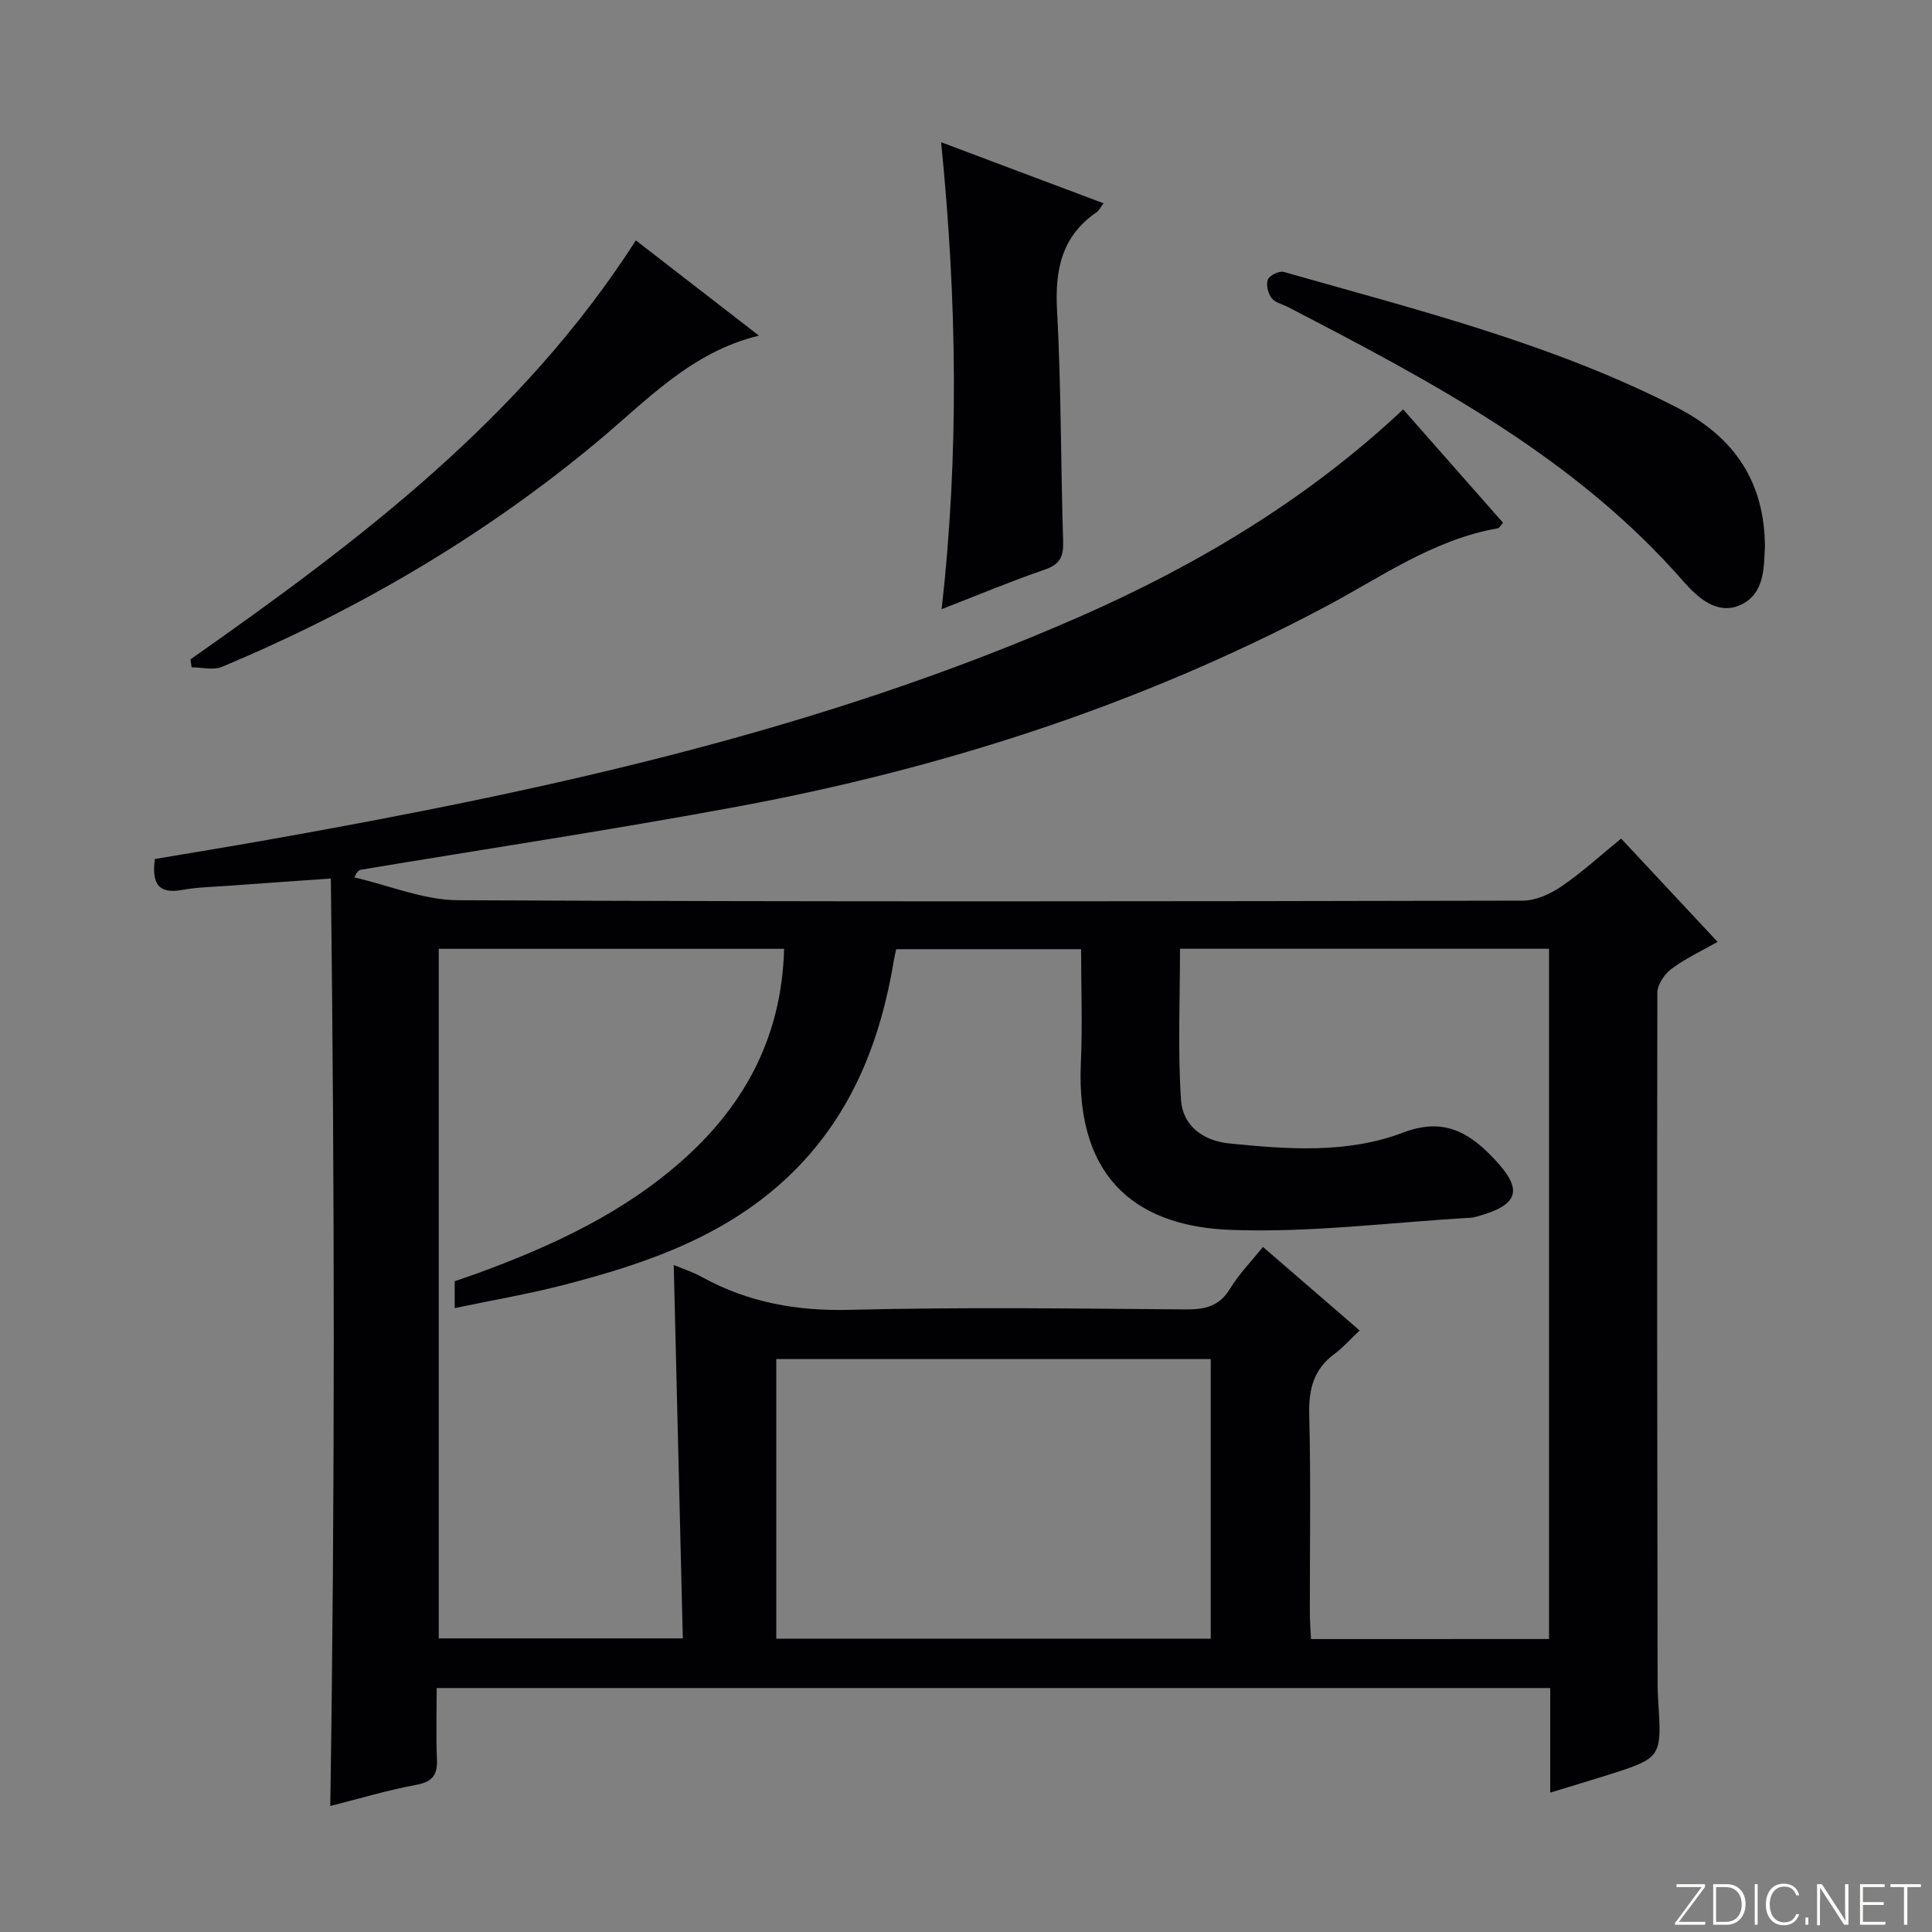
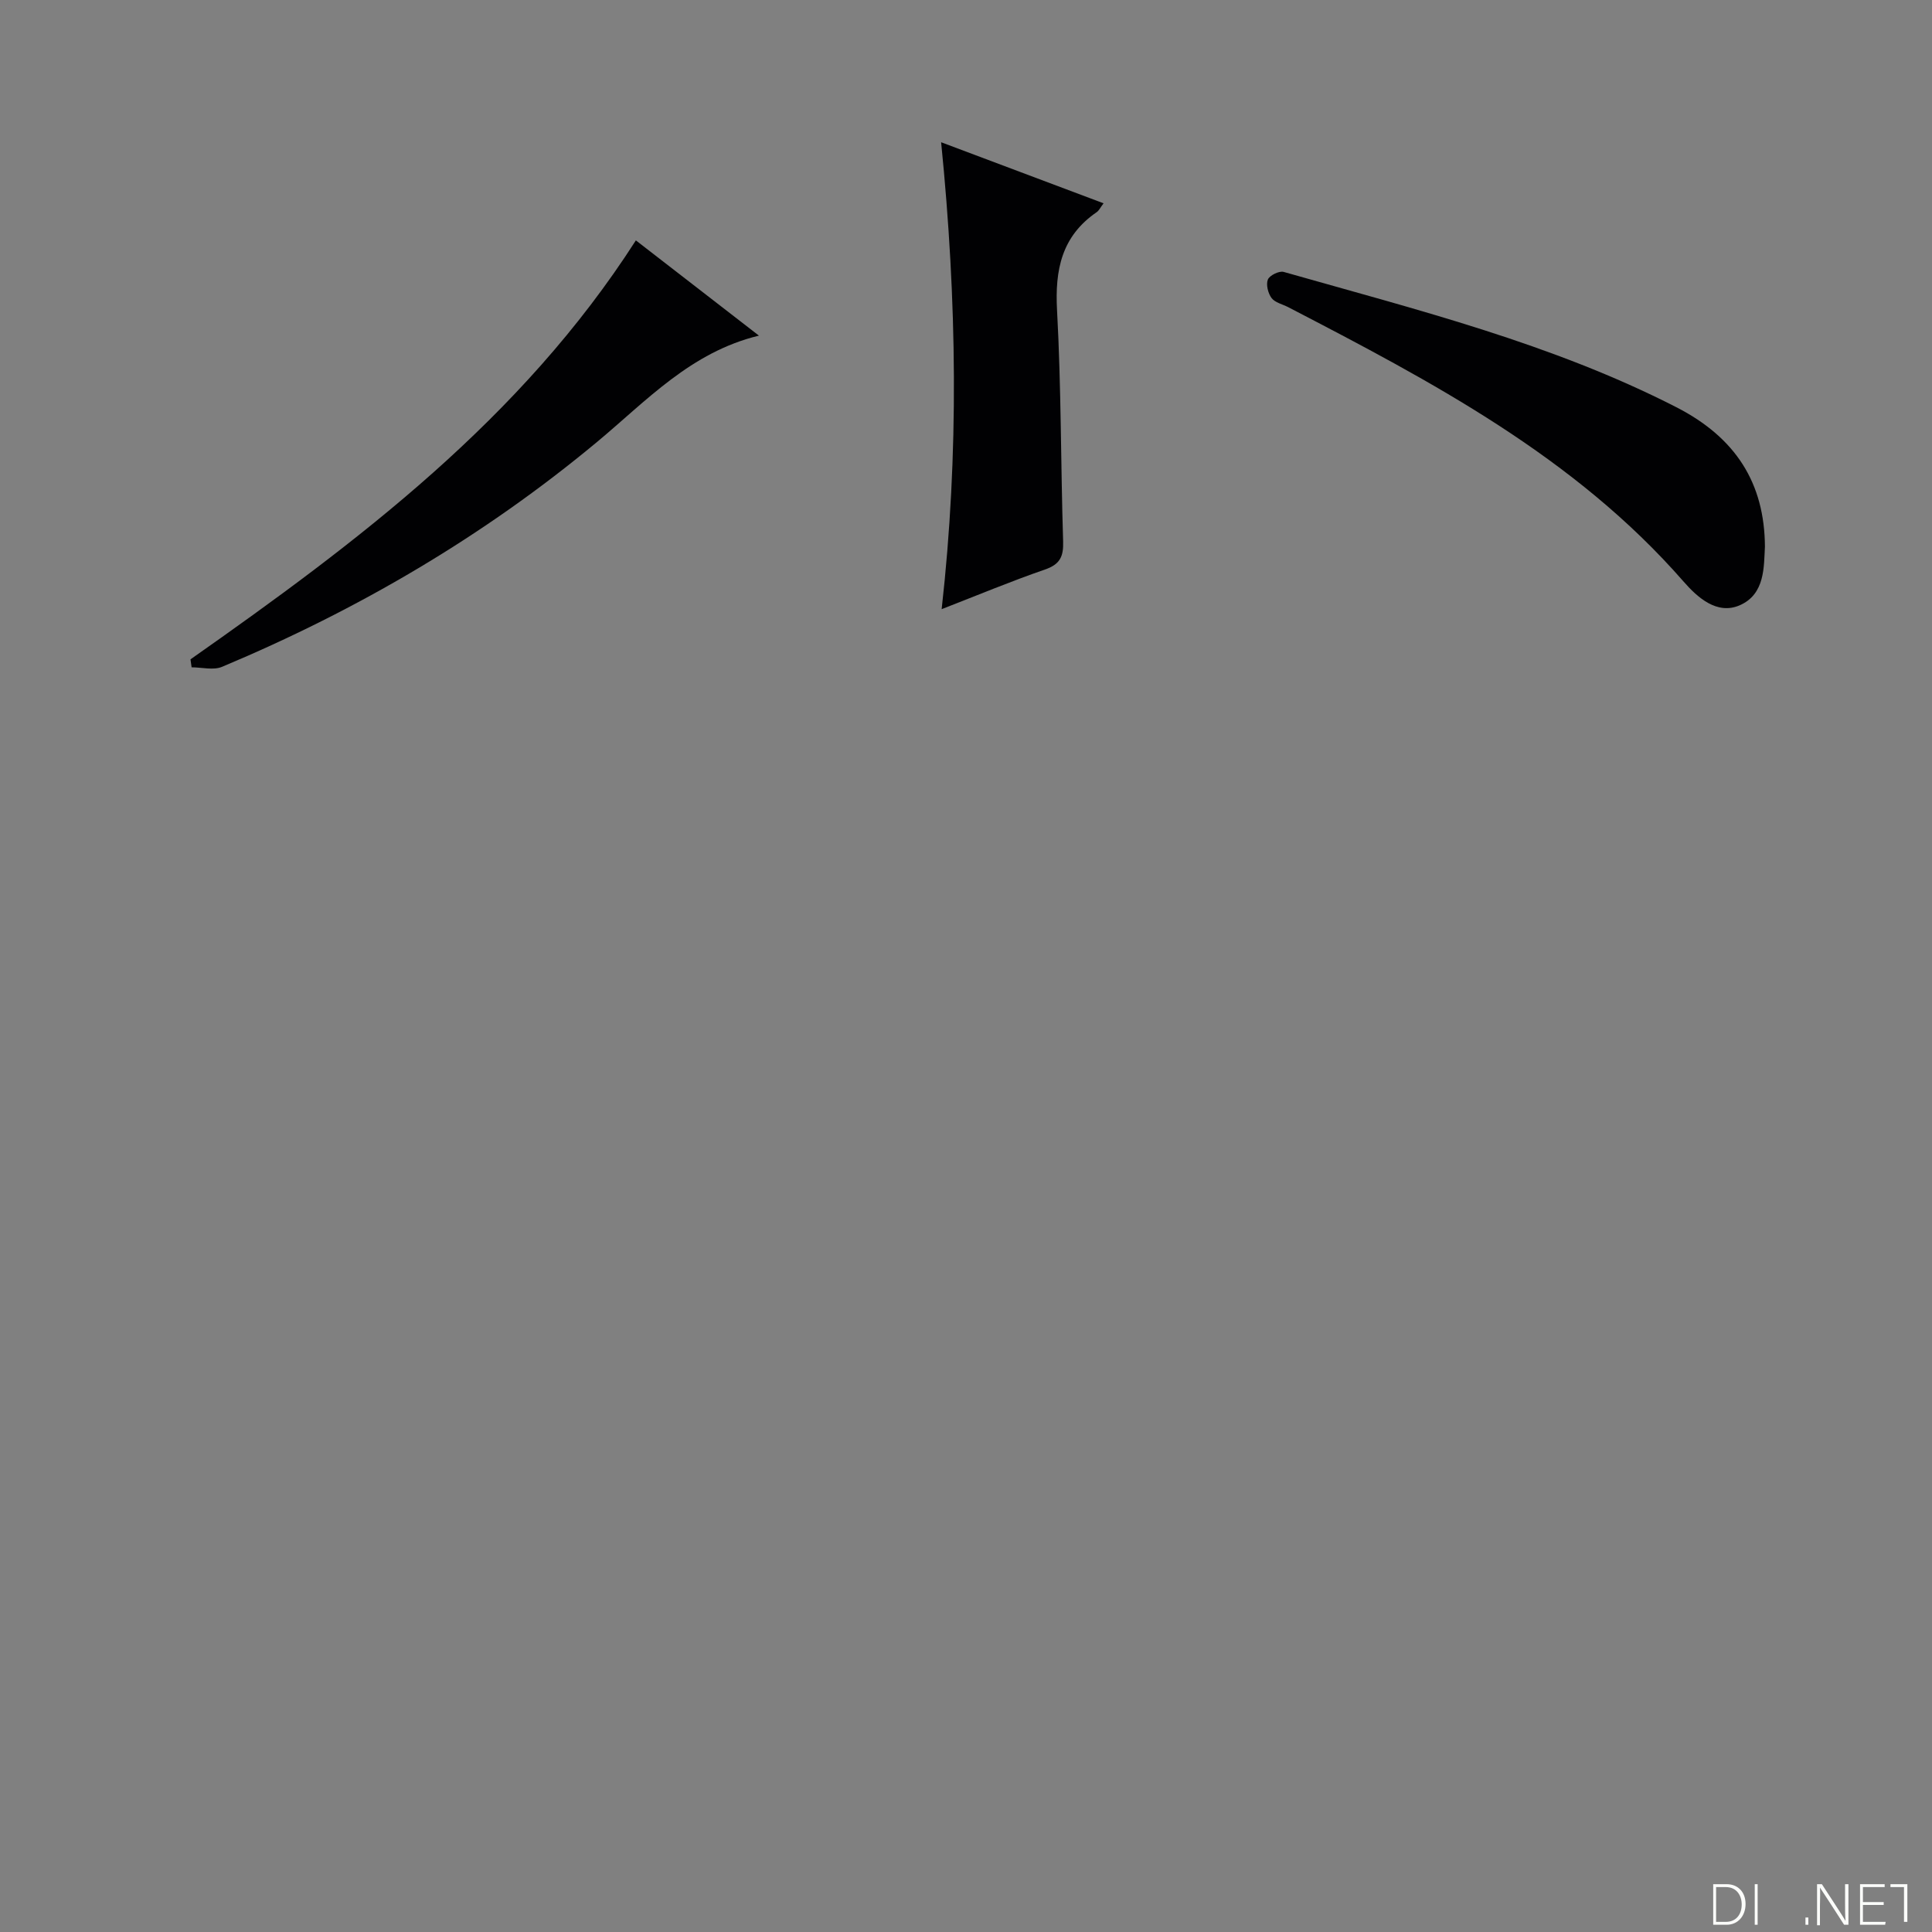
<svg xmlns="http://www.w3.org/2000/svg" enable-background="new 0 0 400 400" viewBox="0 0 400 400">
  <rect x="0" y="0" width="400" height="400" fill="#808080" stroke="none" />
  <g fill="#fbfcfa">
-     <path d="m346.9 398 5.4-7.3h-5.2v-.6h5.9v.6l-5.4 7.2h5.5l-.1.6h-6.2v-.5z" />
    <path d="m354.7 390.1h2.8c2.3 0 3.9 1.6 3.9 4.1s-1.6 4.3-3.9 4.3h-2.8zm.6 7.8h2c2.2 0 3.3-1.6 3.3-3.6 0-1.8-1-3.6-3.3-3.6h-2z" />
    <path d="m363.9 390.1v8.4h-.6v-8.4z" />
-     <path d="m372.5 396.3c-.4 1.3-1.4 2.3-3.2 2.3-2.4 0-3.7-1.9-3.7-4.3 0-2.3 1.2-4.3 3.7-4.3 1.8 0 2.9 1 3.2 2.4h-.6c-.4-1.1-1.1-1.8-2.5-1.8-2.1 0-3 1.9-3 3.7s.9 3.7 3 3.7c1.4 0 2.1-.7 2.5-1.7z" />
    <path d="m373.8 398.5v-1.5h.6v1.5z" />
    <path d="m376.2 398.5v-8.4h1c1.3 2 4.4 6.7 4.9 7.6-.1-1.2-.1-2.4-.1-3.8v-3.8h.7v8.4h-.9c-1.2-1.9-4.4-6.8-5-7.7.1 1.1 0 2.3 0 3.9v3.9h-.6z" />
    <path d="m390 394.4h-4.3v3.5h4.7l-.1.6h-5.2v-8.4h5.1v.6h-4.5v3.1h4.3v.7z" />
-     <path d="m394.2 390.7h-2.8v-.6h6.3v.6h-2.8v7.8h-.7z" />
+     <path d="m394.2 390.7h-2.8v-.6h6.3h-2.8v7.8h-.7z" />
  </g>
-   <path d="m320.96 371.14c0-7.46 0-14.4 0-21.65-76.8 0-153.22 0-230.55 0 0 4.86-.15 9.78.05 14.7.14 3.22-.83 4.7-4.23 5.33-6.02 1.12-11.91 2.89-17.85 4.39.98-63.96.9-127.66.12-192.02-7.73.54-14.31.99-20.89 1.48-3.31.24-6.67.3-9.92.88-4.97.9-6.29-1.4-5.63-6.4 7.61-1.29 15.42-2.56 23.21-3.94 57.47-10.18 114.36-22.57 168.12-46.17 24.51-10.76 47.31-24.37 67.12-42.98 6.98 7.92 13.79 15.64 20.68 23.47-.49.53-.75 1.09-1.09 1.15-13.44 2.34-24.36 10.25-36.04 16.42-38.22 20.2-78.87 33.29-121.22 41.17-25.94 4.82-52.04 8.75-78.07 13.09-.4.07-.79.25-1.4 1.6 7.15 1.64 14.29 4.68 21.44 4.72 73.49.35 146.98.25 220.47.09 2.69-.01 5.7-1.38 7.99-2.94 4.24-2.89 8.06-6.4 12.37-9.91 6.57 7.03 13.02 13.94 19.97 21.38-3.42 1.95-6.71 3.47-9.55 5.59-1.44 1.08-2.91 3.25-2.92 4.93-.1 47.83-.02 95.65.05 143.48 0 1 .06 2 .12 2.99.75 11.92.76 11.94-10.51 15.53-3.78 1.2-7.57 2.32-11.84 3.62zm-.25-31.8c0-47.82 0-95.24 0-142.91-25.71 0-51.14 0-76.4 0 0 10.57-.49 21.01.21 31.37.35 5.15 4.43 8.37 9.95 8.93 12.14 1.24 24.49 2.15 36.02-2.24 8.42-3.21 13.71-.03 18.91 5.49 6.03 6.39 5.09 9.48-3.56 11.88-.48.13-.98.24-1.47.27-16.57.95-33.18 3.14-49.68 2.5-17.96-.69-32.03-9.42-30.91-34.51.35-7.77.05-15.57.05-23.6-13.14 0-25.7 0-38.29 0-.2.95-.35 1.59-.46 2.24-2.75 16.58-8.59 31.68-20.78 43.78-13.27 13.17-30.19 19.01-47.7 23.52-7.28 1.88-14.72 3.14-22.46 4.77 0-2.55 0-3.99 0-5.57 1.65-.57 3.22-1.08 4.76-1.65 15.55-5.7 30.45-12.59 42.91-23.84 12.76-11.52 20.07-25.61 20.53-43.33-24.02 0-47.61 0-71.5 0v142.77h50.53c-.63-26.1-1.26-51.79-1.88-77.3 1.37.57 3.76 1.34 5.92 2.53 9.56 5.25 19.63 7.03 30.61 6.75 23.15-.59 46.33-.27 69.49-.09 4 .03 6.93-.64 9.15-4.28 1.86-3.06 4.44-5.69 6.82-8.66 6.76 5.84 13.24 11.44 20.02 17.3-2.04 1.93-3.49 3.59-5.22 4.86-4.3 3.17-5.35 7.3-5.22 12.53.35 13.66.11 27.33.13 40.99 0 1.76.15 3.52.24 5.51 16.58-.01 32.69-.01 49.28-.01zm-70.04-.07c0-19.52 0-38.74 0-57.89-30.18 0-60.02 0-89.95 0v57.89z" fill="#010103" />
  <path d="m365.41 113.17c-.24 4.09.09 9.86-5.25 12.16-4.7 2.02-8.74-1.66-11.6-4.93-22.55-25.82-52.14-41.39-81.86-56.81-1.18-.61-2.73-.94-3.44-1.89-.73-.98-1.18-2.79-.76-3.83.35-.86 2.35-1.84 3.28-1.57 27.59 7.85 55.51 14.82 81.25 27.99 12.37 6.32 18.3 15.76 18.38 28.88z" fill="#010103" />
  <path d="m39.44 136.51c34.71-24.38 68.49-49.76 92.21-86.74 8.59 6.65 16.92 13.1 25.48 19.72-14.11 3.4-23.29 13.51-33.54 22.03-23.46 19.52-49.52 34.76-77.62 46.54-1.8.75-4.19.1-6.3.1-.07-.54-.15-1.1-.23-1.65z" fill="#010103" />
  <path d="m194.85 29.45c11.68 4.39 22.51 8.46 33.63 12.64-.66.87-.94 1.51-1.43 1.84-7.24 4.97-8.66 11.91-8.2 20.31.87 15.93.76 31.92 1.26 47.87.1 3.13-.66 4.74-3.78 5.81-7.04 2.43-13.93 5.31-21.37 8.2 3.62-32.21 3.17-63.97-.11-96.67z" fill="#010103" />
</svg>